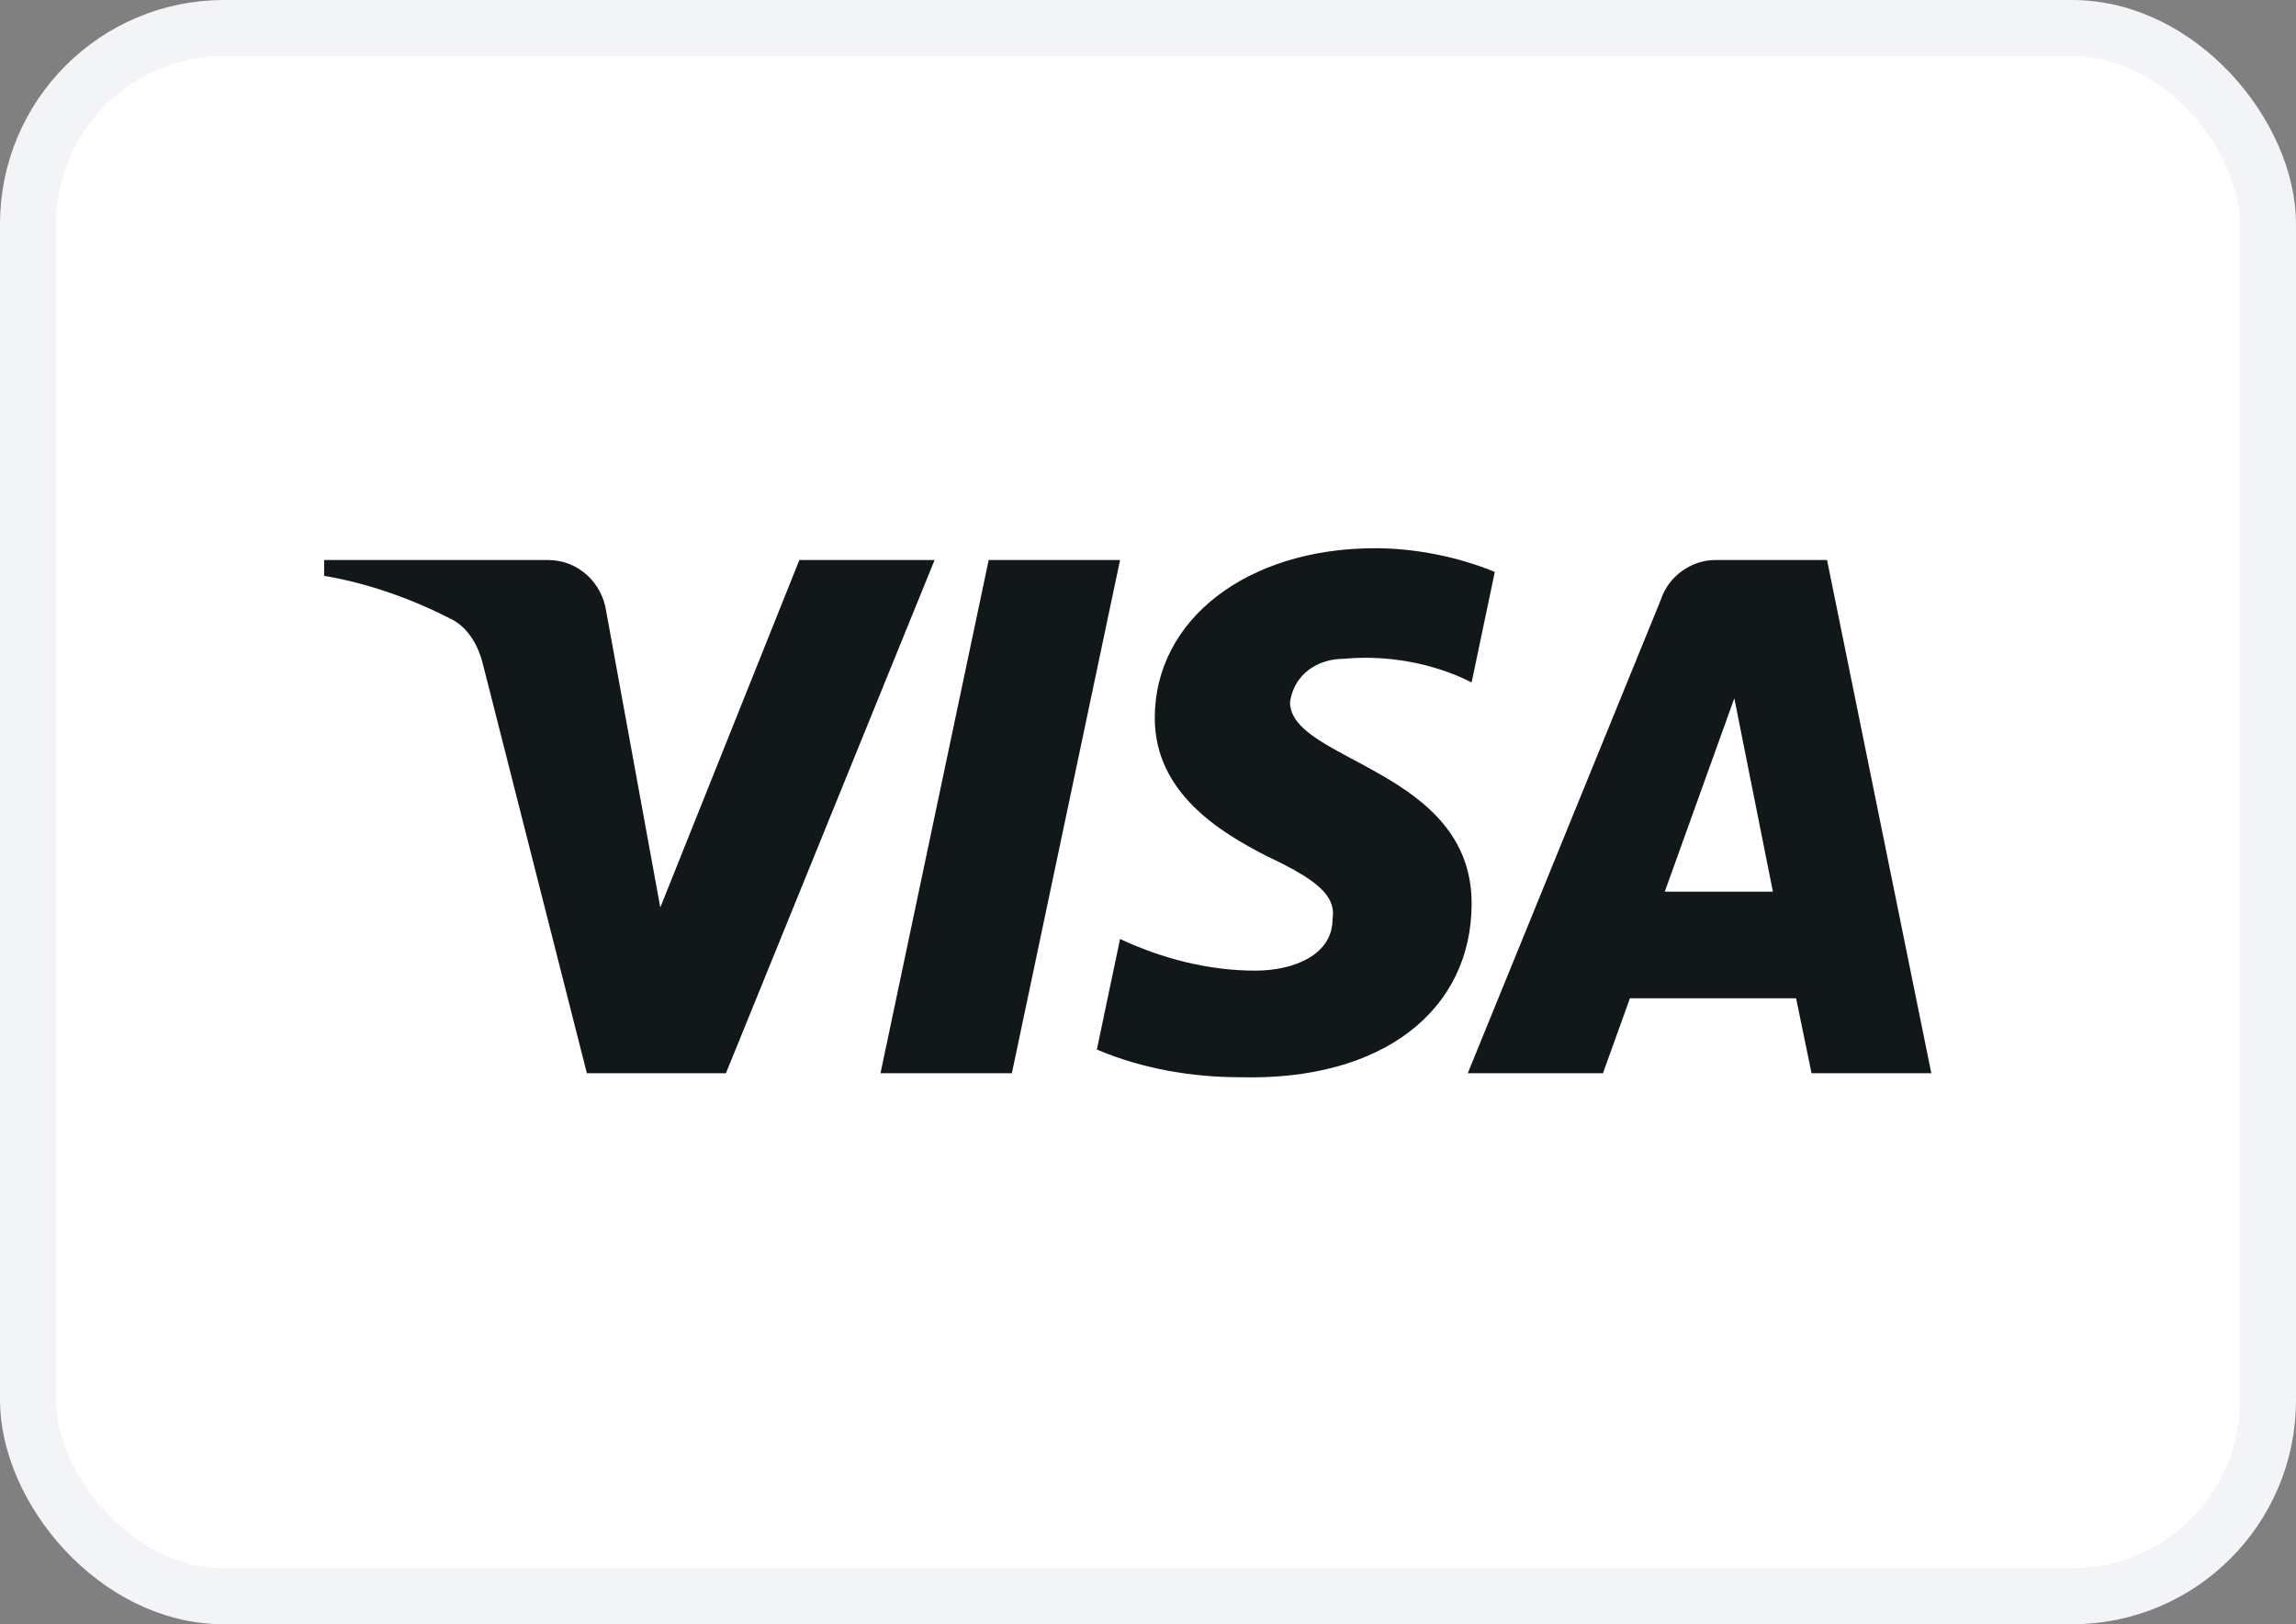
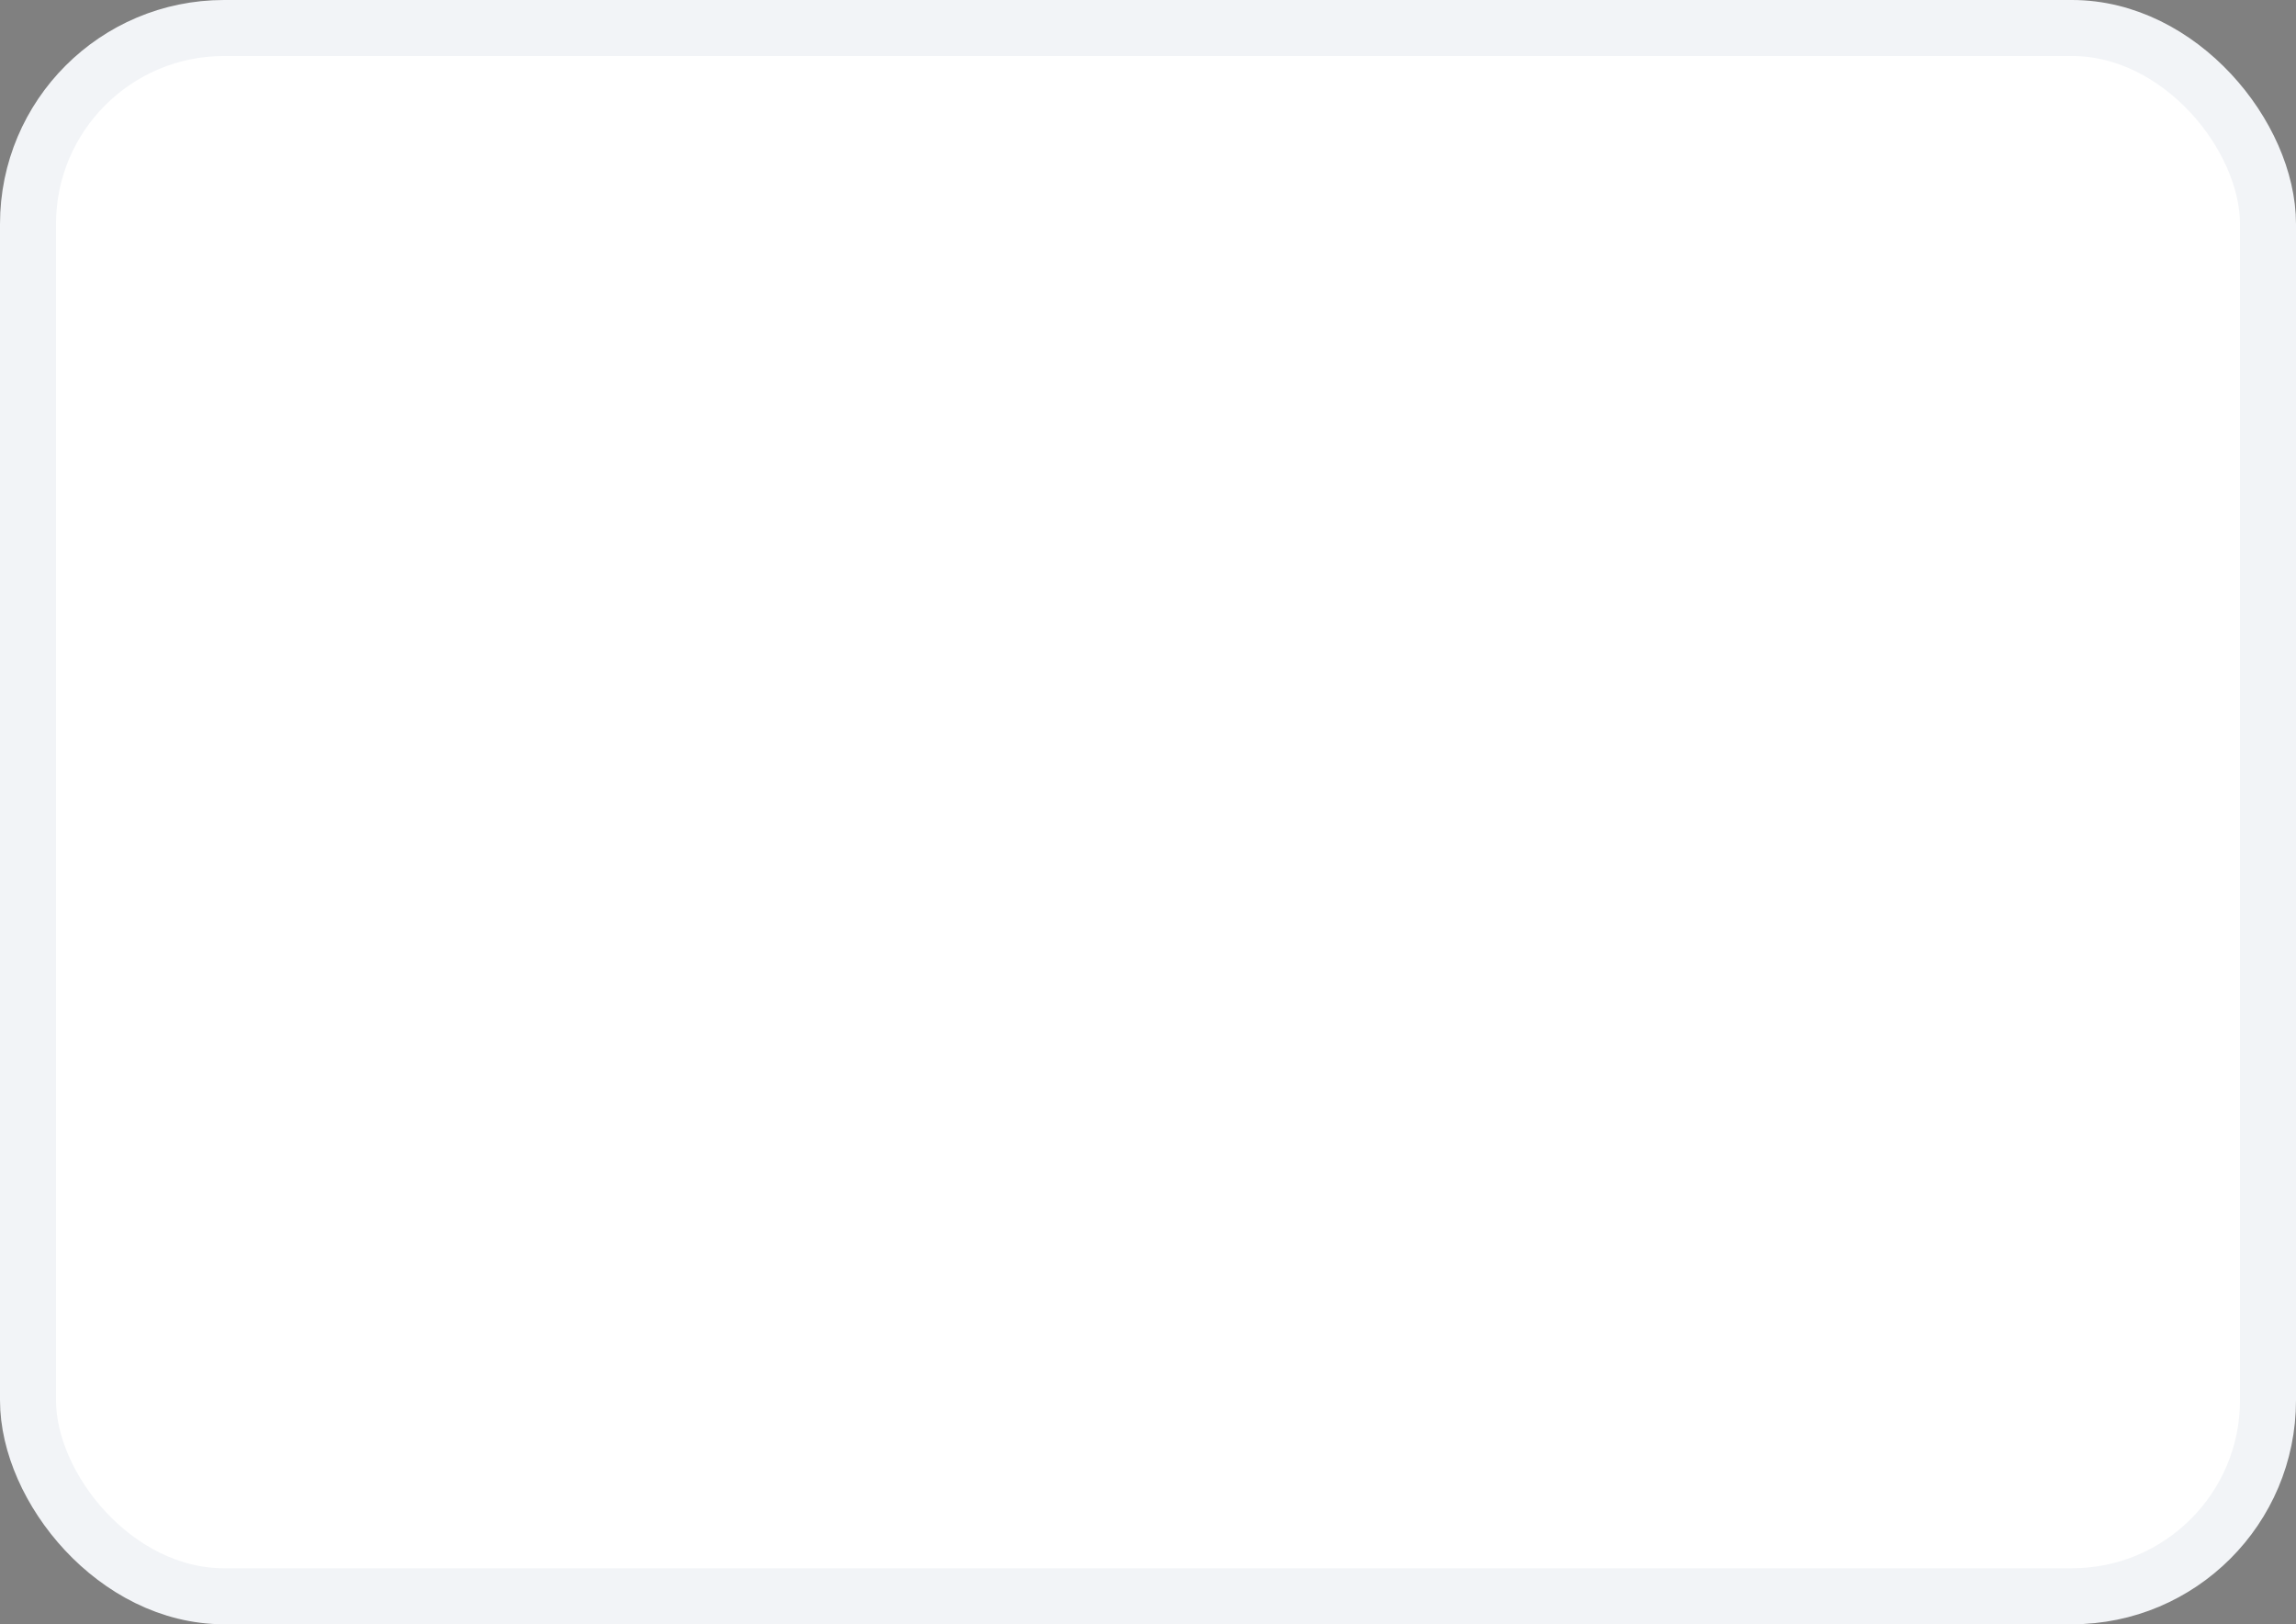
<svg xmlns="http://www.w3.org/2000/svg" width="41" height="29" viewBox="0 0 41 29" fill="none">
  <rect x="0" y="0" width="41" height="29" fill="#808080" stroke="none" />
  <rect x="0.5" y="0.5" width="40" height="28" rx="3.5" fill="white" />
  <rect x="0.5" y="0.5" width="40" height="28" rx="3.5" stroke="#F2F4F7" />
-   <path fill-rule="evenodd" clip-rule="evenodd" d="M12.963 19.162H10.48L8.617 11.833C8.529 11.495 8.341 11.197 8.065 11.057C7.376 10.704 6.617 10.423 5.788 10.281V9.999H9.789C10.342 9.999 10.756 10.423 10.825 10.915L11.791 16.202L14.274 9.999H16.689L12.963 19.162ZM18.069 19.162H15.723L17.655 9.999H20.001L18.069 19.162ZM23.036 12.537C23.105 12.044 23.519 11.762 24.002 11.762C24.761 11.691 25.588 11.833 26.279 12.184L26.693 10.211C26.003 9.929 25.243 9.788 24.554 9.788C22.277 9.788 20.621 11.057 20.621 12.818C20.621 14.159 21.794 14.862 22.623 15.286C23.519 15.709 23.864 15.991 23.795 16.414C23.795 17.048 23.105 17.33 22.416 17.33C21.587 17.33 20.759 17.118 20.001 16.765L19.587 18.739C20.415 19.091 21.311 19.233 22.139 19.233C24.692 19.303 26.279 18.035 26.279 16.131C26.279 13.735 23.036 13.594 23.036 12.537ZM34.488 19.162L32.626 9.999H30.625C30.211 9.999 29.797 10.281 29.659 10.704L26.21 19.162H28.624L29.106 17.823H32.073L32.349 19.162H34.488ZM30.97 12.467L31.659 15.92H29.728L30.97 12.467Z" fill="#12171A" />
</svg>